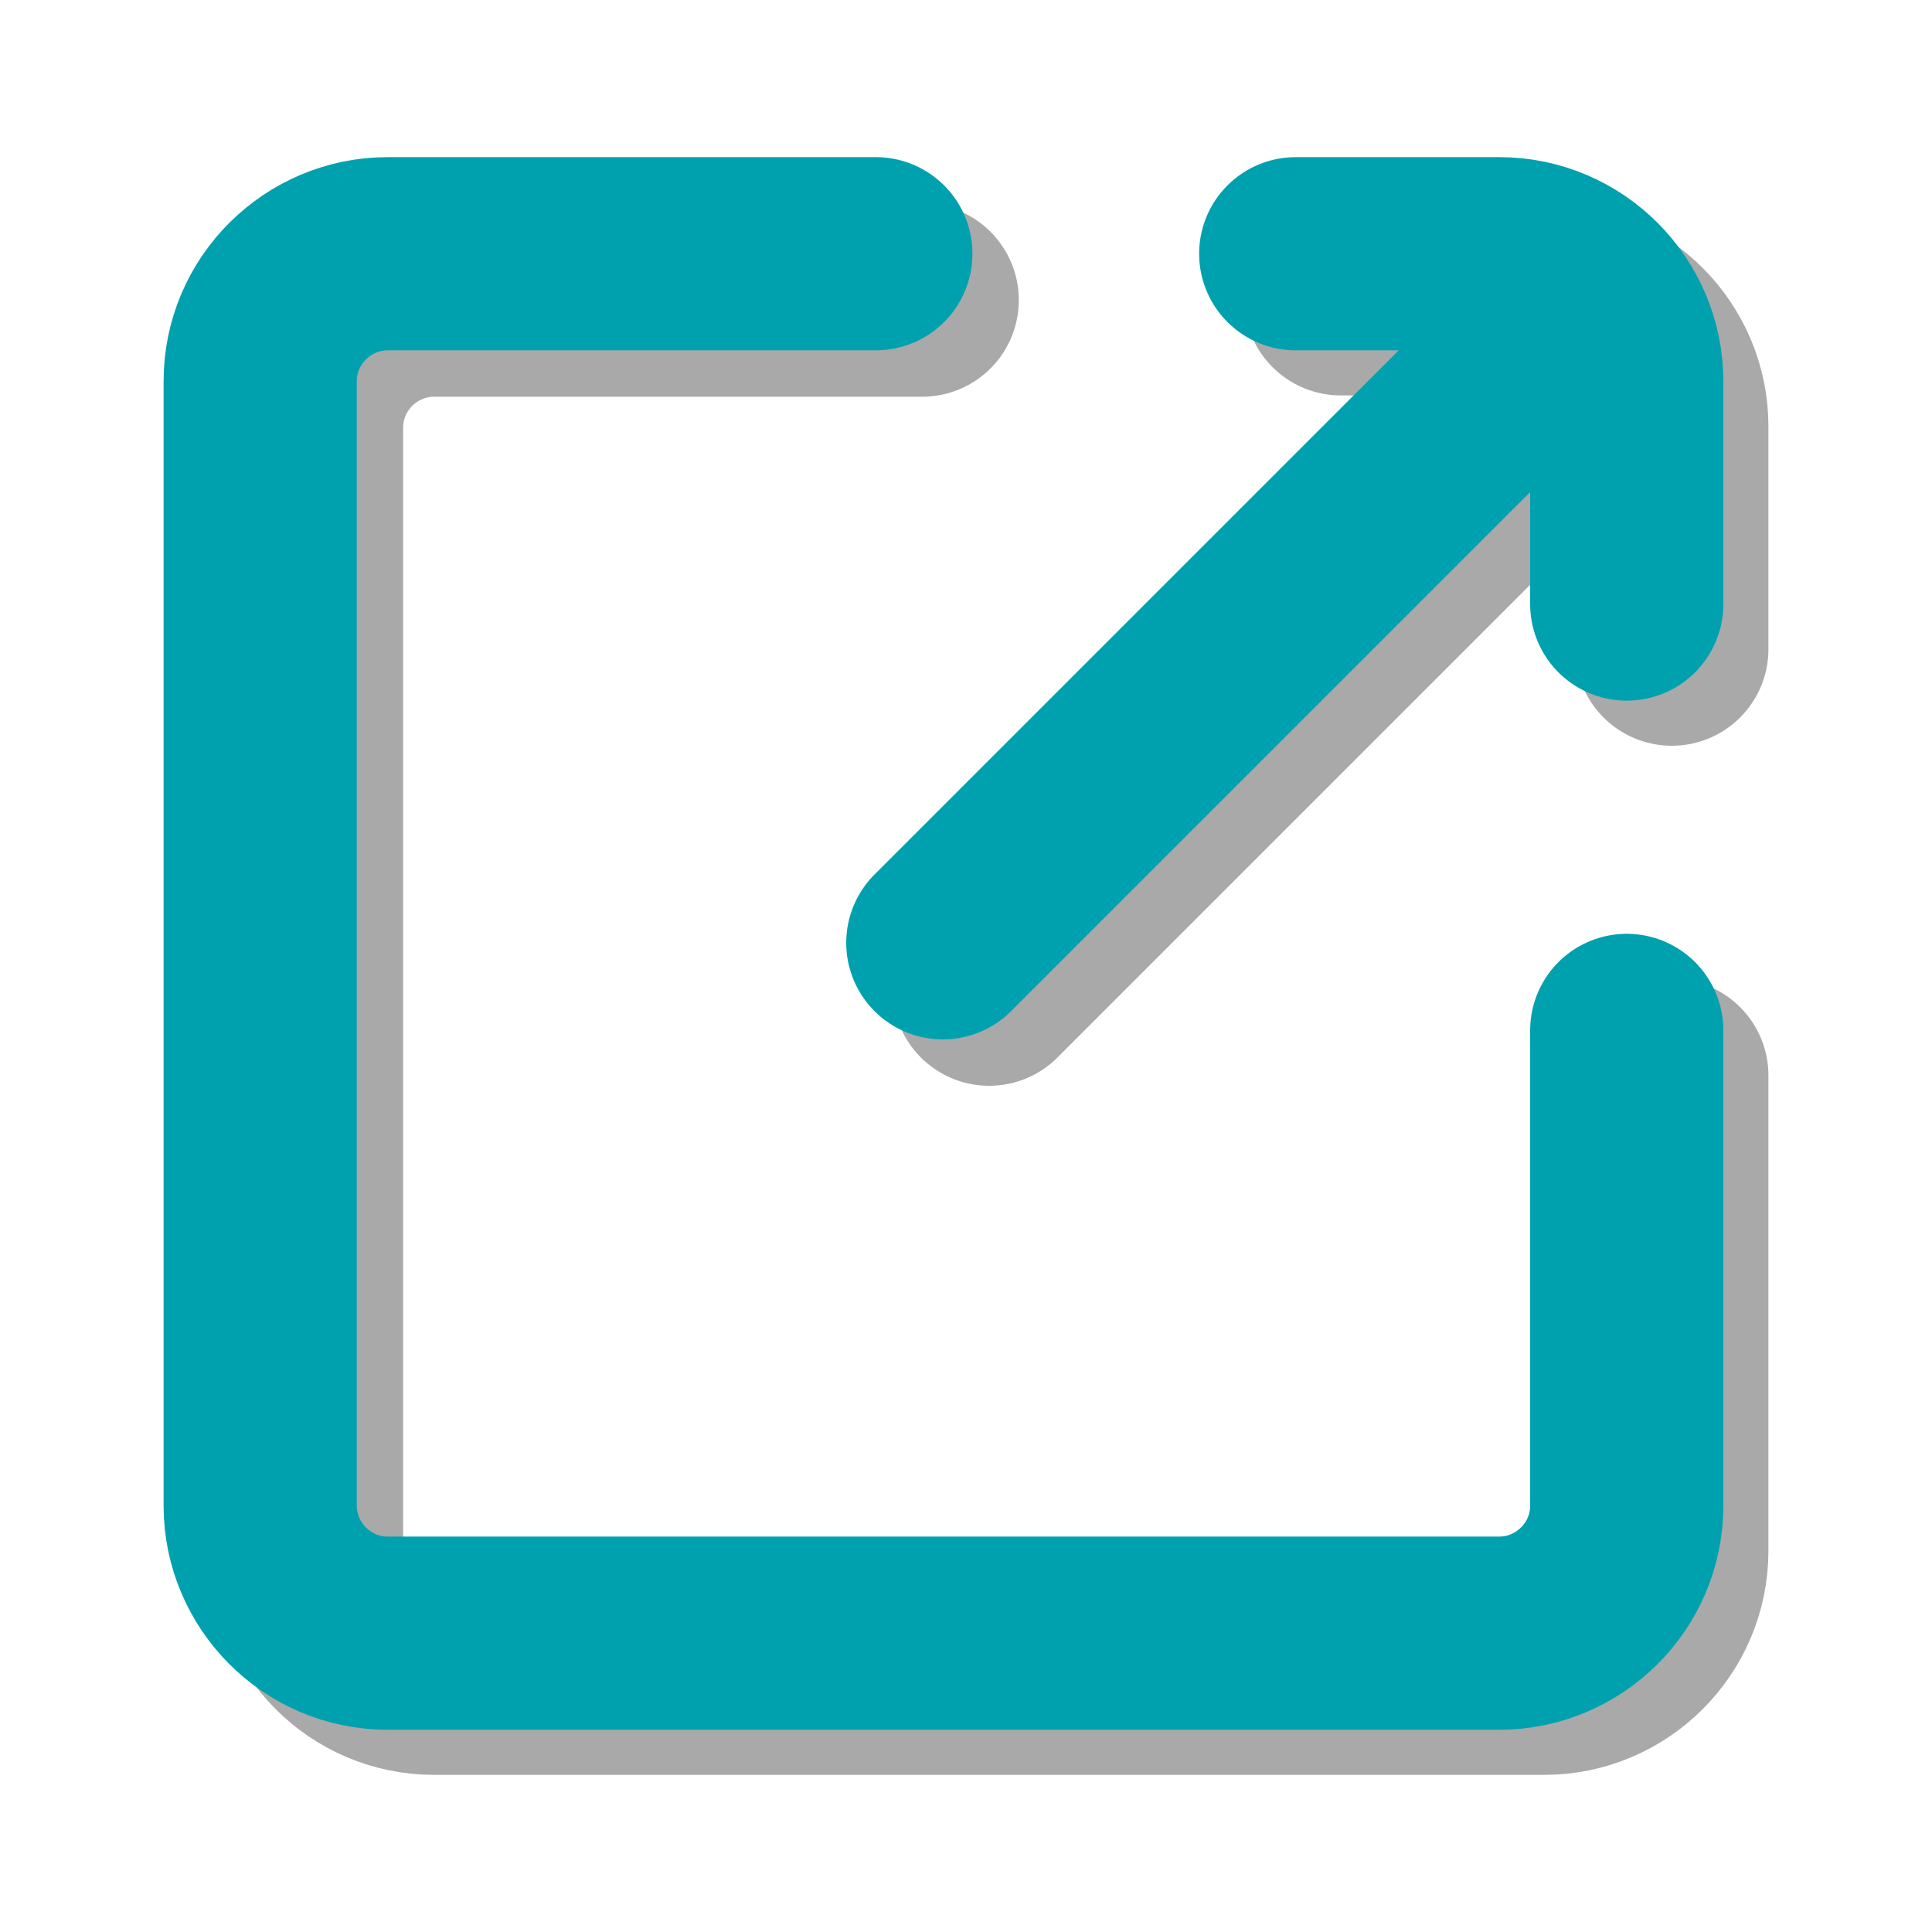
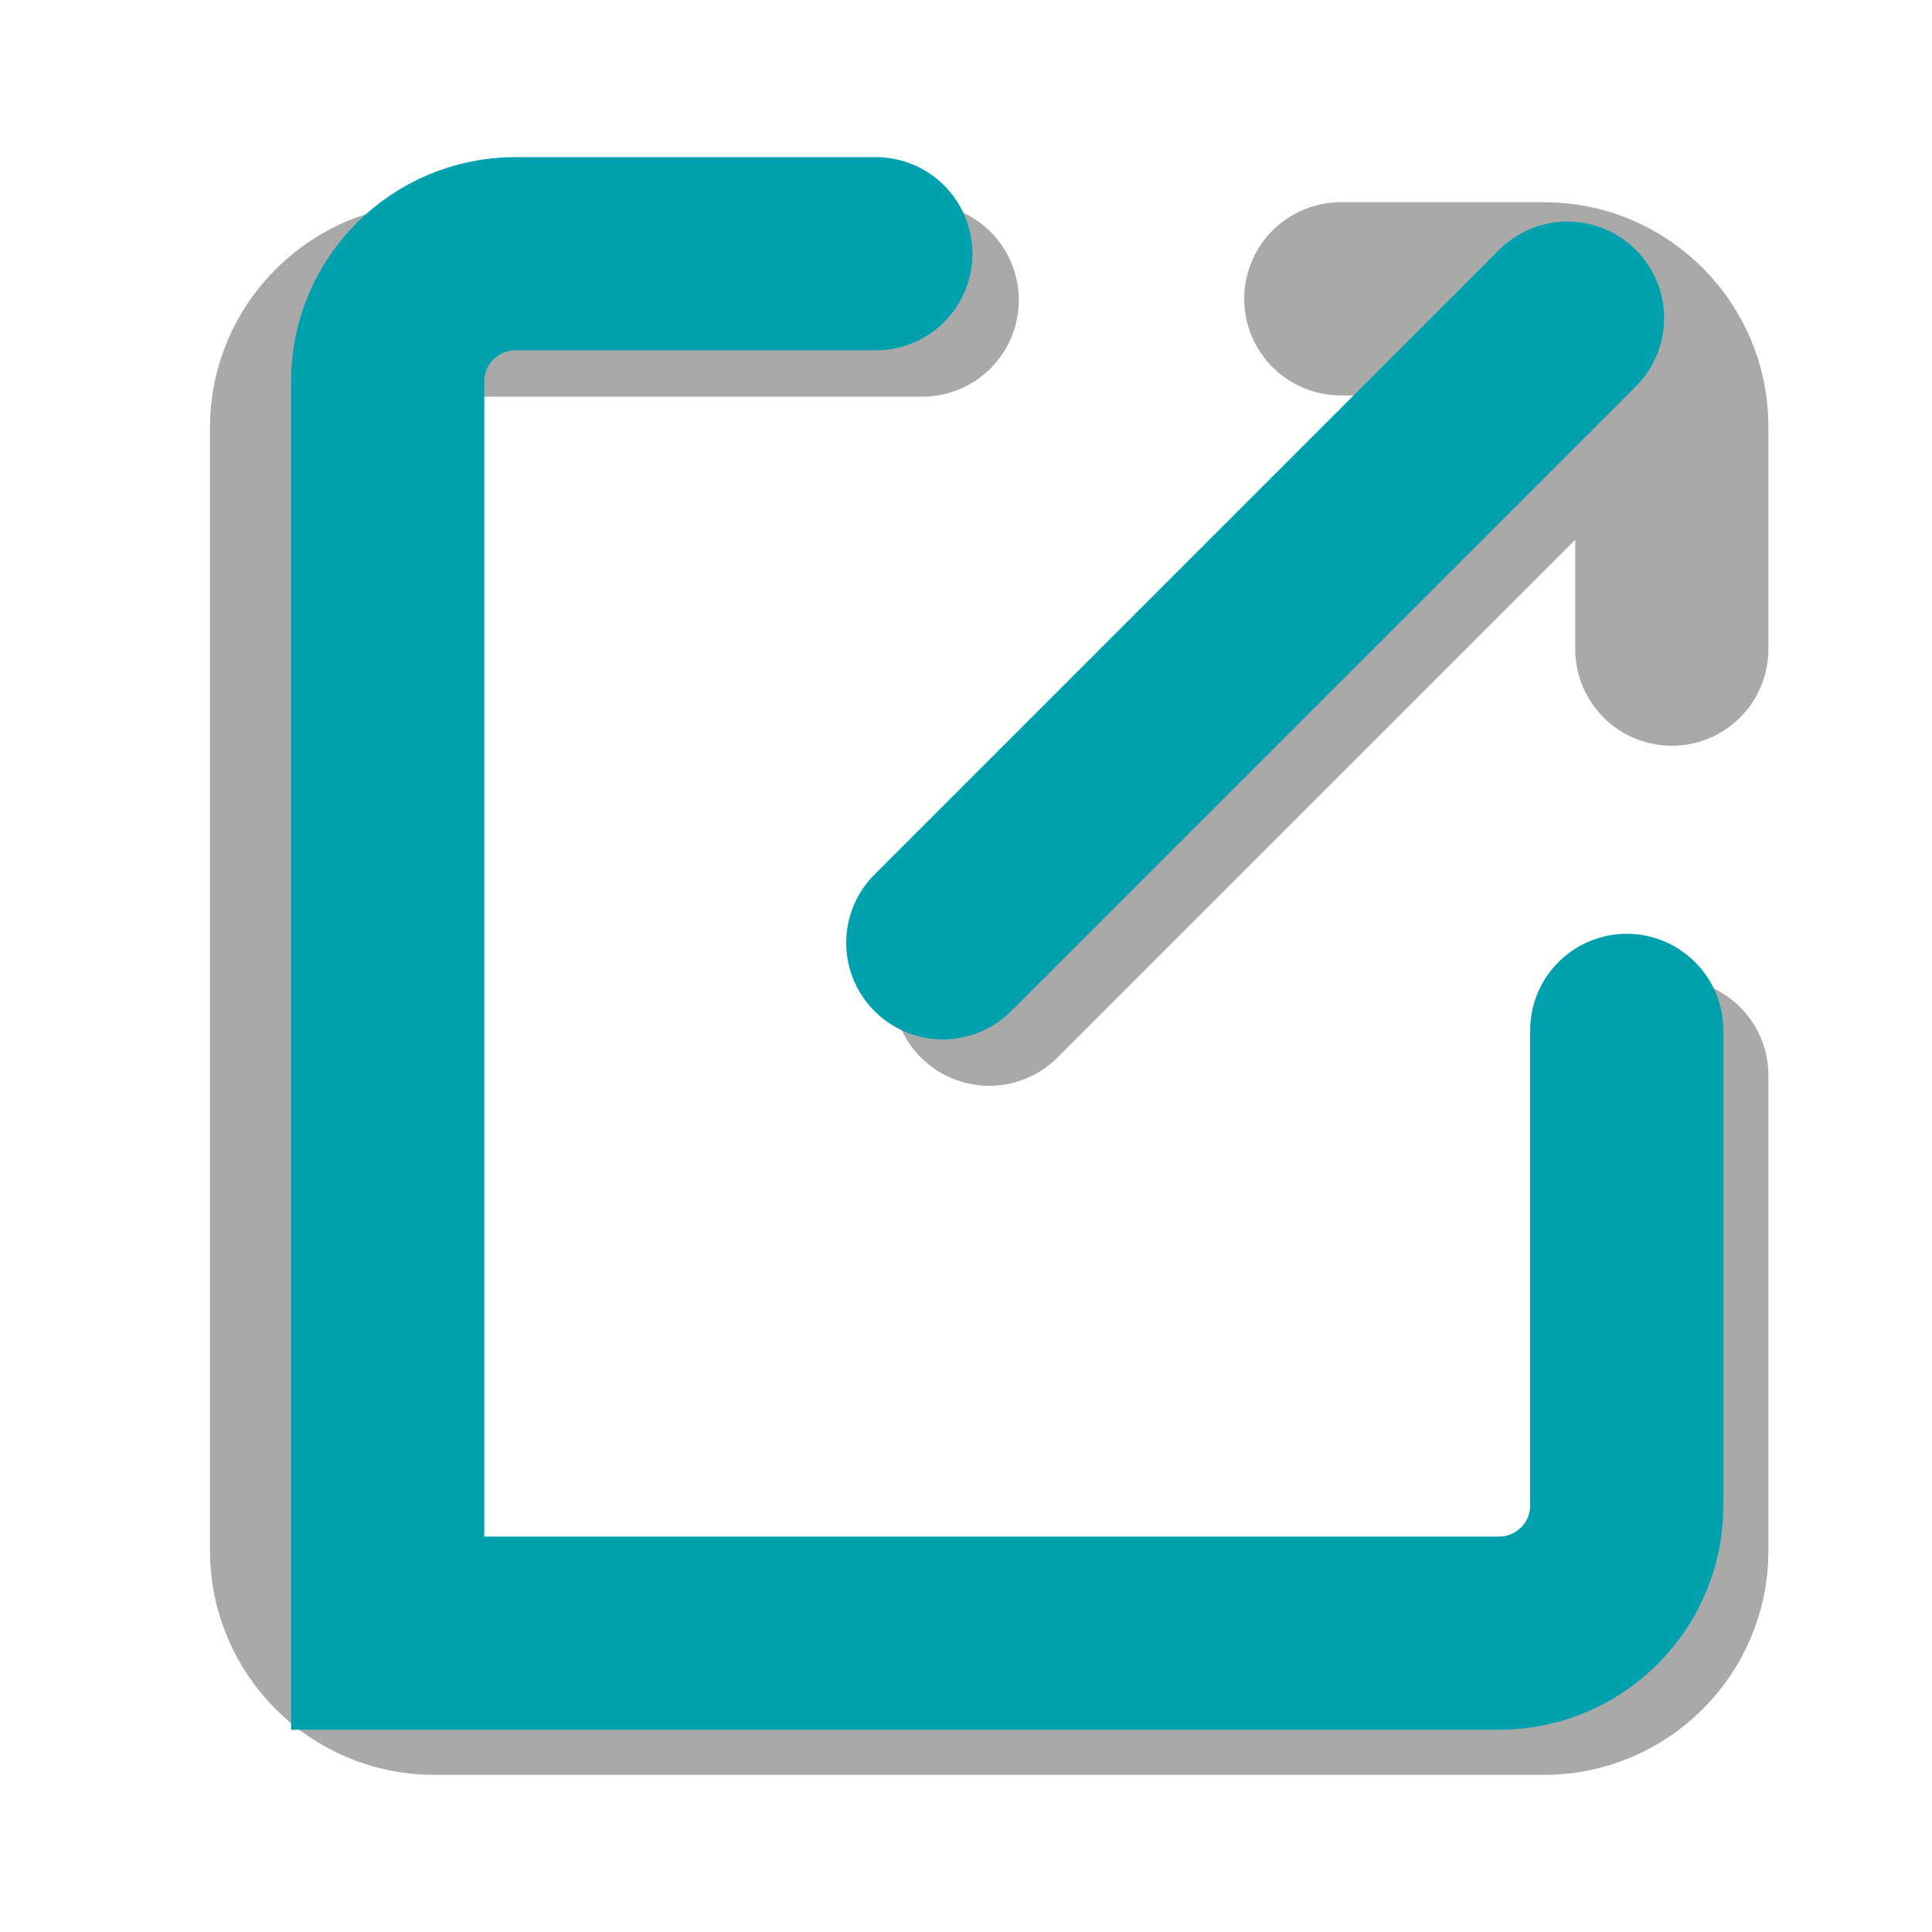
<svg xmlns="http://www.w3.org/2000/svg" version="1.1" id="Layer_1" x="0px" y="0px" viewBox="0 0 15 15" style="enable-background:new 0 0 15 15;" xml:space="preserve">
  <style type="text/css">
	.st0{fill:none;stroke:#A9A9A9;stroke-width:1.5;stroke-linecap:round;stroke-miterlimit:10;}
	.st1{fill:none;stroke:#A9A9A9;stroke-width:1.5;stroke-linecap:round;stroke-linejoin:round;stroke-miterlimit:10;}
	.st2{fill:none;stroke:#00A1AF;stroke-width:1.5;stroke-linecap:round;stroke-miterlimit:10;}
	.st3{fill:none;stroke:#00A1AF;stroke-width:1.5;stroke-linecap:round;stroke-linejoin:round;stroke-miterlimit:10;}
</style>
  <g>
    <g>
      <path class="st0" d="M12.98,8.35v3.69c0,0.55-0.45,0.99-0.99,0.99H3.37c-0.55,0-0.99-0.45-0.99-0.99V3.32    c0-0.55,0.45-0.99,0.99-0.99h3.79" />
      <path class="st1" d="M10.41,2.32h1.58c0.55,0,0.99,0.45,0.99,0.99v1.73" />
      <line class="st0" x1="7.68" y1="7.68" x2="12.53" y2="2.83" />
    </g>
    <g>
-       <path class="st2" d="M12.63,8v3.69c0,0.55-0.45,0.99-0.99,0.99H3.01c-0.55,0-0.99-0.45-0.99-0.99V2.96c0-0.55,0.45-0.99,0.99-0.99    H6.8" />
-       <path class="st3" d="M10.06,1.97h1.58c0.55,0,0.99,0.45,0.99,0.99v1.73" />
+       <path class="st2" d="M12.63,8v3.69c0,0.55-0.45,0.99-0.99,0.99H3.01V2.96c0-0.55,0.45-0.99,0.99-0.99    H6.8" />
      <line class="st2" x1="7.32" y1="7.32" x2="12.17" y2="2.47" />
    </g>
  </g>
</svg>